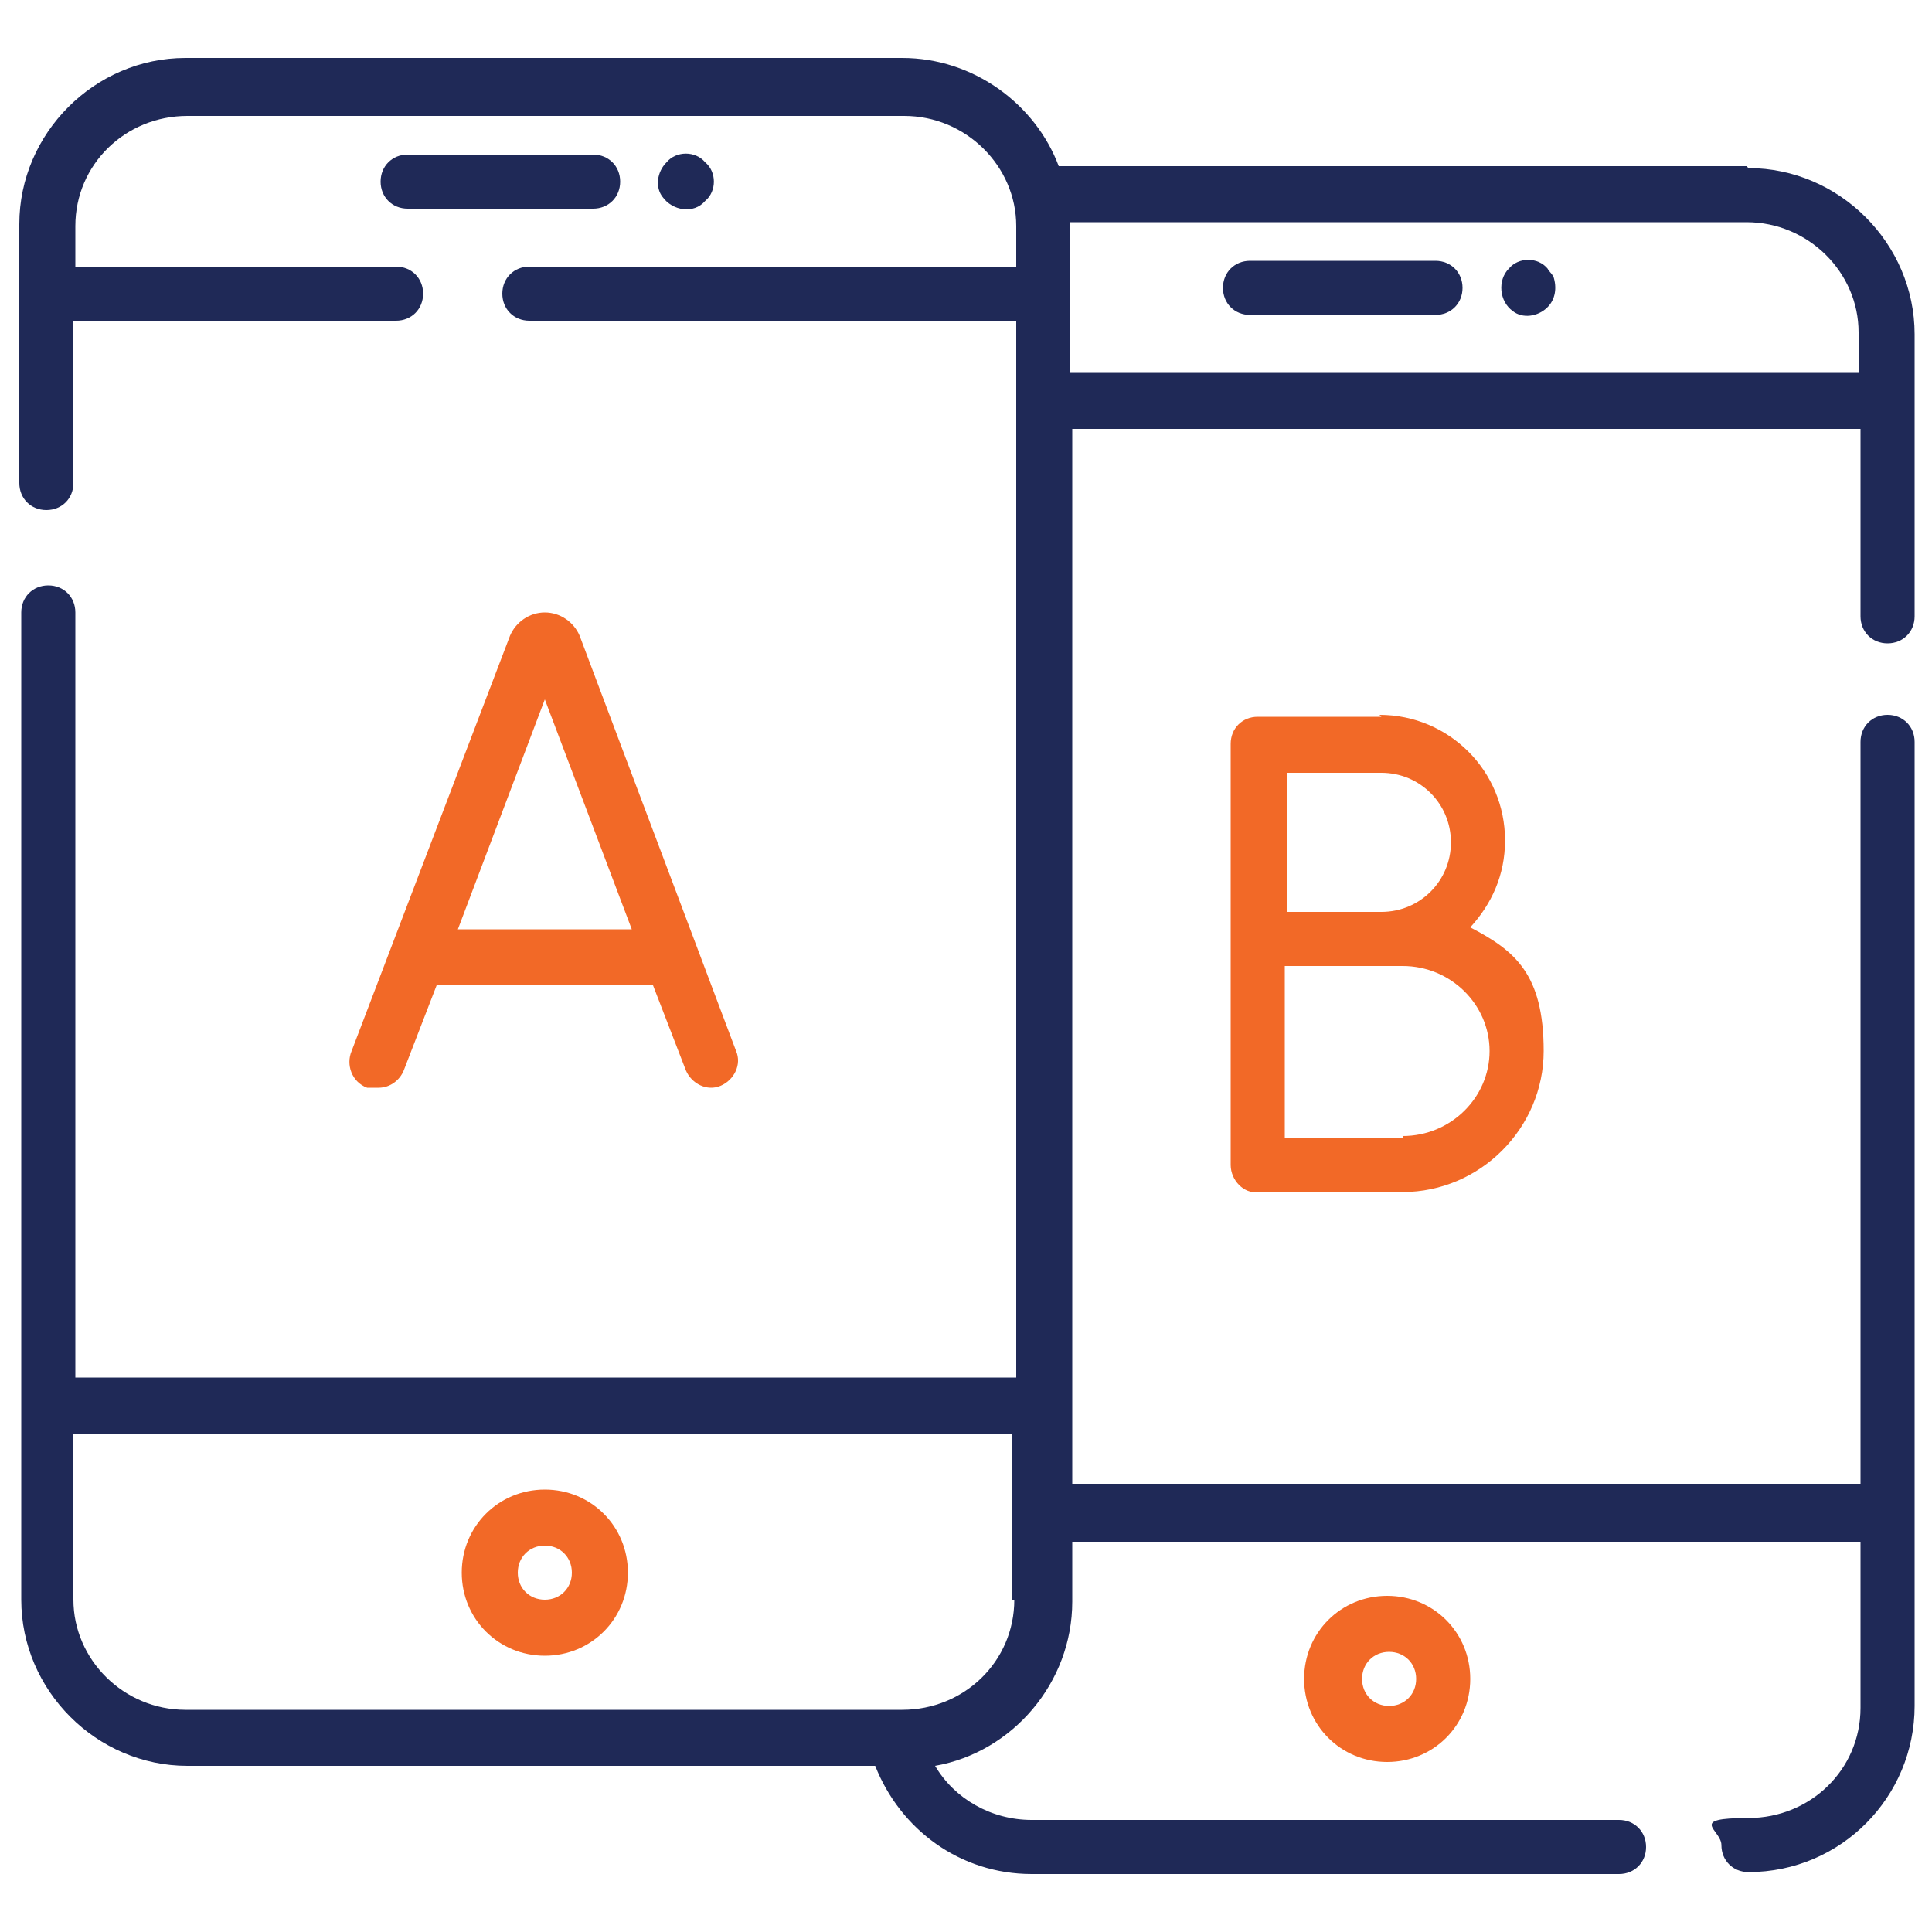
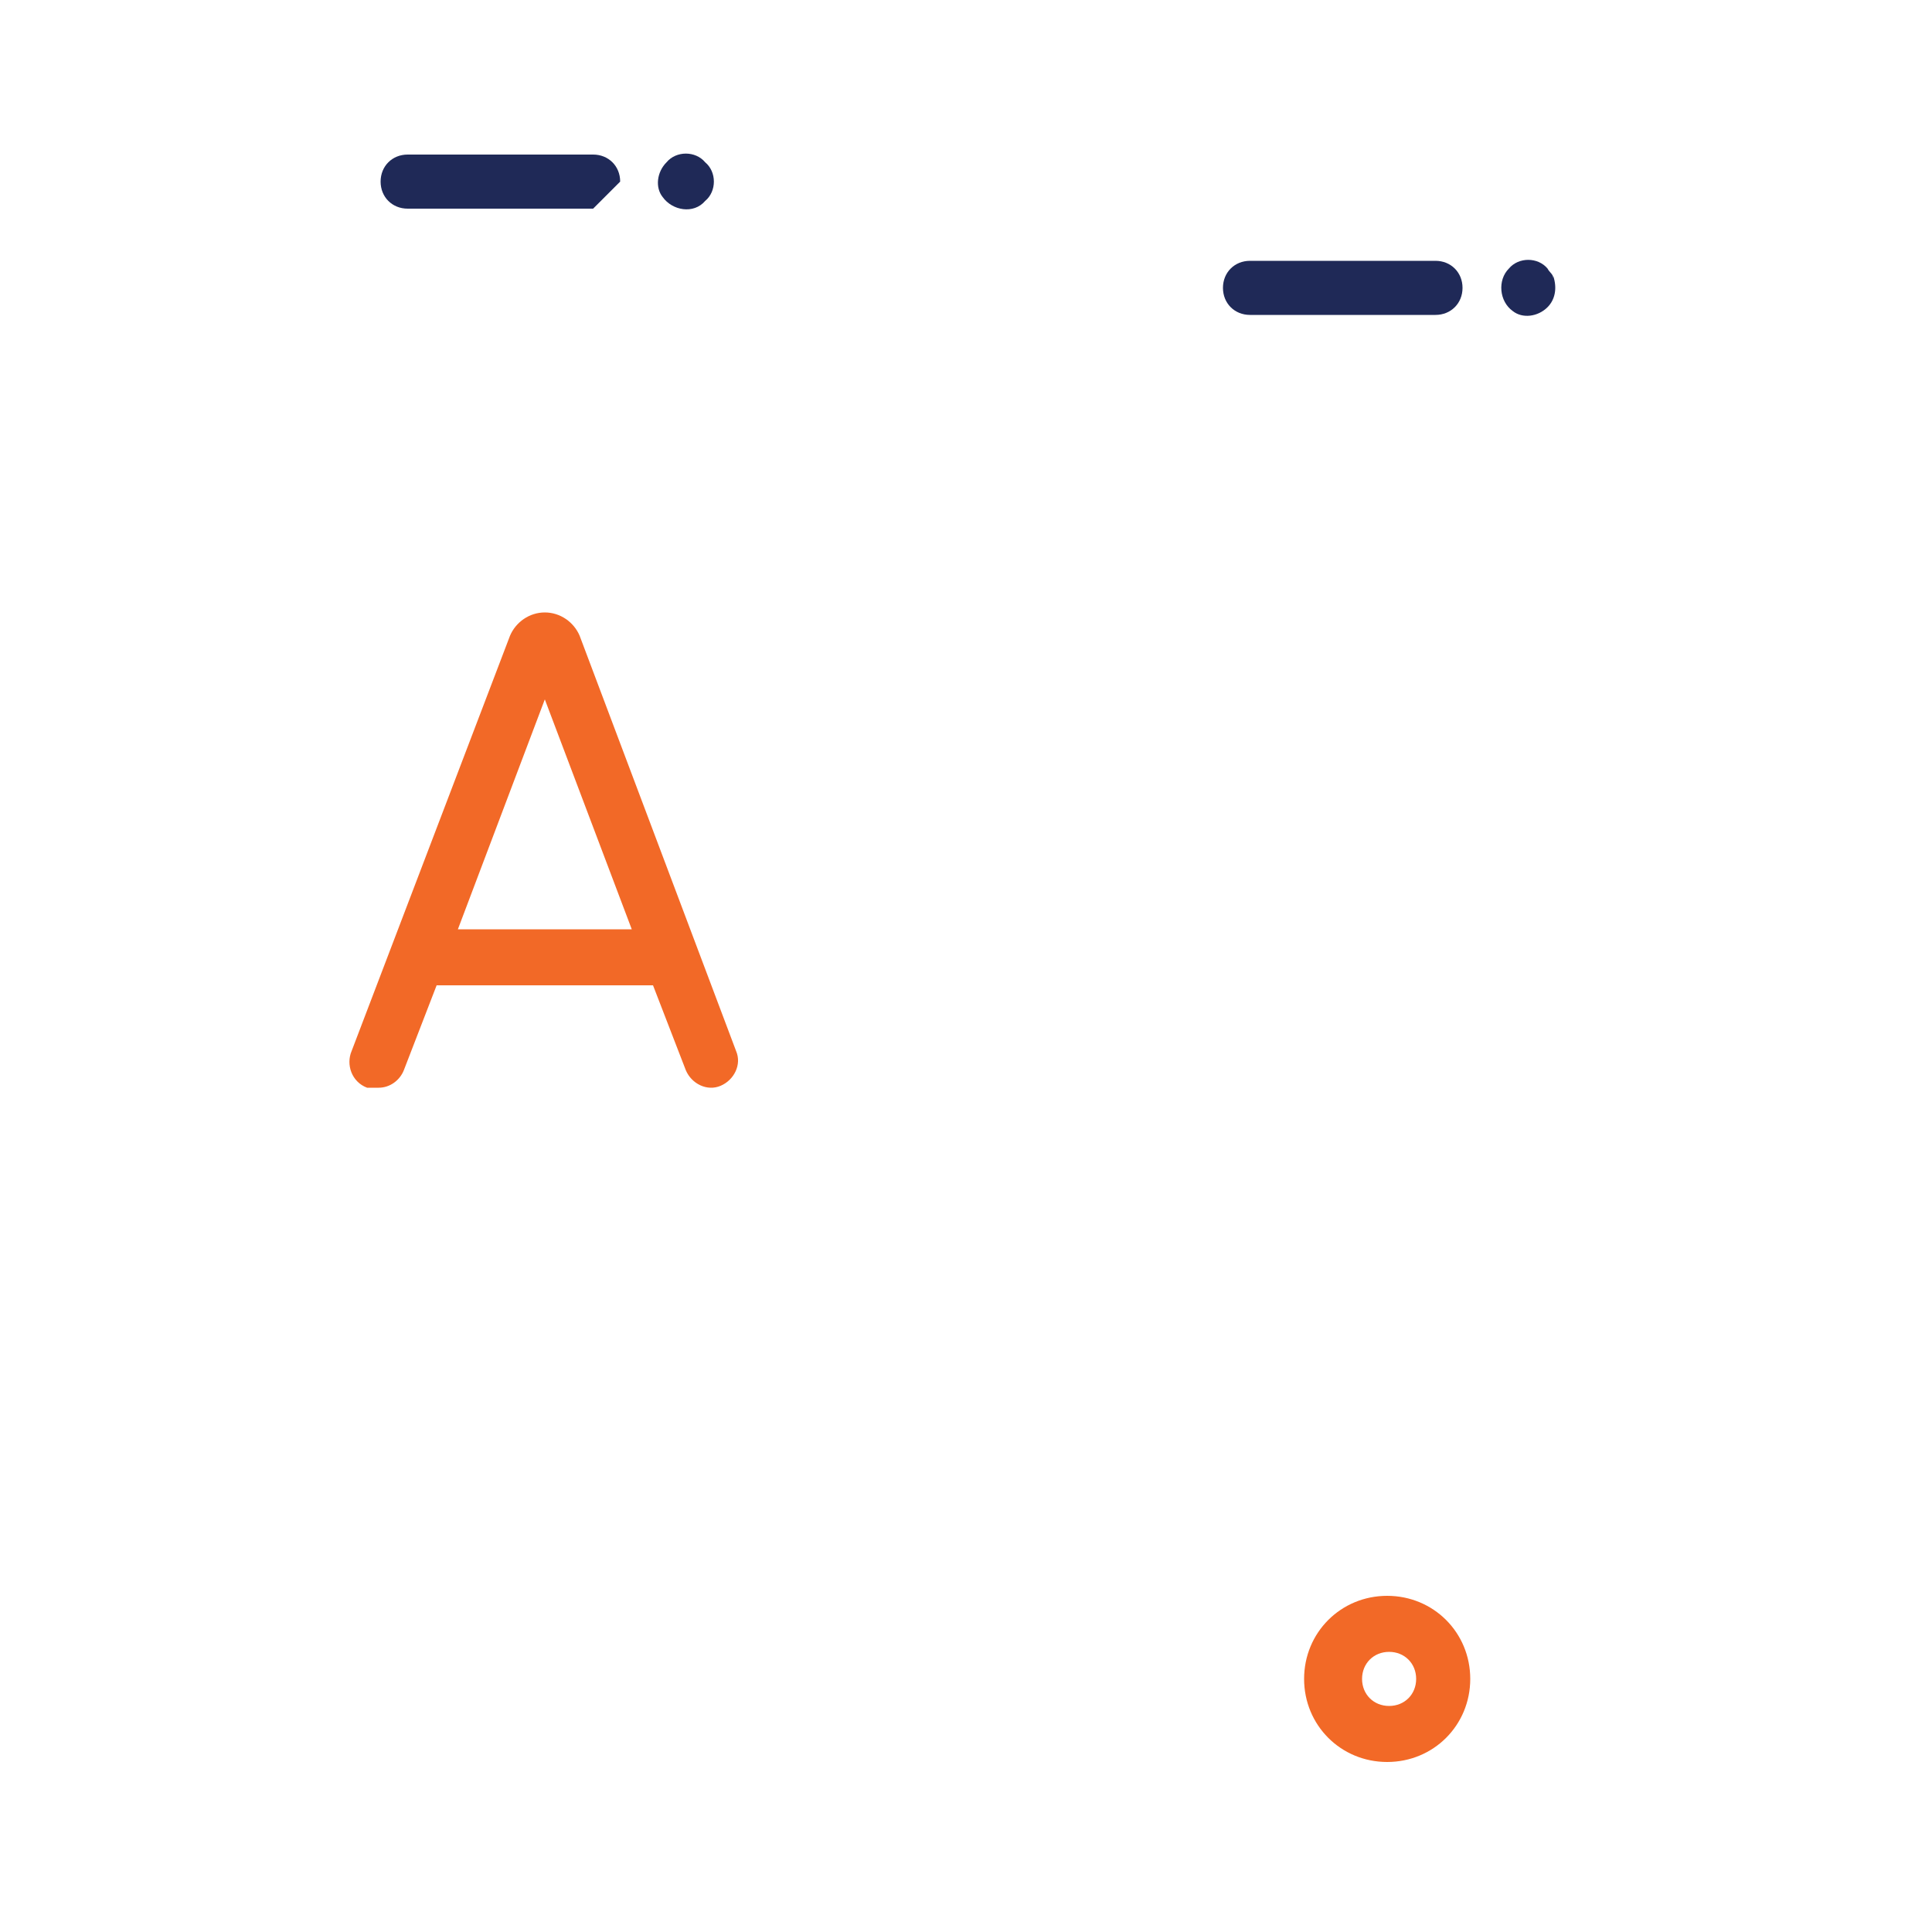
<svg xmlns="http://www.w3.org/2000/svg" id="Layer_1" version="1.1" viewBox="0 0 100 100">
  <defs>
    <style>
      .st0 {
        fill: #f26927;
      }

      .st1 {
        fill: #1f2957;
      }
    </style>
  </defs>
-   <path class="st0" d="M28.2,77.1c-2.4,0-4.3,1.9-4.3,4.3s1.9,4.3,4.3,4.3,4.3-1.9,4.3-4.3-1.9-4.3-4.3-4.3ZM28.2,82.8c-.8,0-1.4-.6-1.4-1.4s.6-1.4,1.4-1.4,1.4.6,1.4,1.4-.6,1.4-1.4,1.4Z" />
-   <path class="st1" d="M32.1,9.4c0-.8-.6-1.4-1.4-1.4h-9.6c-.8,0-1.4.6-1.4,1.4s.6,1.4,1.4,1.4h9.6c.8,0,1.4-.6,1.4-1.4Z" />
+   <path class="st1" d="M32.1,9.4c0-.8-.6-1.4-1.4-1.4h-9.6c-.8,0-1.4.6-1.4,1.4s.6,1.4,1.4,1.4h9.6Z" />
  <path class="st1" d="M34.3,10.2c.5.7,1.6.9,2.2.2.6-.5.6-1.5,0-2-.5-.6-1.5-.6-2,0-.5.5-.6,1.3-.2,1.8Z" />
-   <path class="st1" d="M90.4,8.6h-35.6c-1.2-3.2-4.4-5.6-8.1-5.6H9.6C4.9,3,1,6.9,1,11.6v13.4c0,.8.6,1.4,1.4,1.4s1.4-.6,1.4-1.4v-8.4h16.7c.8,0,1.4-.6,1.4-1.4s-.6-1.4-1.4-1.4H3.9v-2.1c0-3.2,2.6-5.7,5.8-5.7h37.1c3.2,0,5.8,2.6,5.8,5.7v2.1h-25.2c-.8,0-1.4.6-1.4,1.4s.6,1.4,1.4,1.4h25.2v54.7H3.9V31.7c0-.8-.6-1.4-1.4-1.4s-1.4.6-1.4,1.4v51.1c0,4.7,3.9,8.6,8.6,8.6h35.6c1.3,3.3,4.4,5.6,8.1,5.6h30.4c.8,0,1.4-.6,1.4-1.4s-.6-1.4-1.4-1.4h-30.4c-2.1,0-4-1.1-5-2.8,4-.7,7.1-4.3,7.1-8.5v-3.1h40.8v8.6c0,3.2-2.6,5.7-5.8,5.7s-1.4.6-1.4,1.4.6,1.4,1.4,1.4c4.8,0,8.6-3.9,8.6-8.6v-49.9c0-.8-.6-1.4-1.4-1.4s-1.4.6-1.4,1.4v38.4h-40.8V22.2h40.8v9.7c0,.8.6,1.4,1.4,1.4s1.4-.6,1.4-1.4v-14.6c0-4.7-3.9-8.6-8.6-8.6h0ZM52.5,82.8c0,3.2-2.6,5.7-5.8,5.7H9.6c-3.2,0-5.8-2.6-5.8-5.7v-8.6h48.6v8.6ZM55.4,19.3s0-7.8,0-7.8h35c3.2,0,5.8,2.6,5.8,5.7v2.1h-40.8Z" />
  <path class="st0" d="M67.5,86.9c0,2.4,1.9,4.3,4.3,4.3s4.3-1.9,4.3-4.3-1.9-4.3-4.3-4.3-4.3,1.9-4.3,4.3ZM73.3,86.9c0,.8-.6,1.4-1.4,1.4s-1.4-.6-1.4-1.4.6-1.4,1.4-1.4,1.4.6,1.4,1.4Z" />
  <path class="st1" d="M74.3,13.5h-9.6c-.8,0-1.4.6-1.4,1.4s.6,1.4,1.4,1.4h9.6c.8,0,1.4-.6,1.4-1.4s-.6-1.4-1.4-1.4Z" />
  <path class="st1" d="M80.4,14.4c0-.2-.2-.3-.3-.5-.5-.6-1.5-.6-2,0-.6.6-.5,1.7.2,2.2.5.4,1.3.3,1.8-.2.4-.4.5-1,.3-1.6Z" />
  <path class="st0" d="M19.6,56.3c.6,0,1.1-.4,1.3-.9l1.7-4.4h11.2l1.7,4.4c.3.7,1.1,1.1,1.8.8.7-.3,1.1-1.1.8-1.8l-8.1-21.5s0,0,0,0c-.3-.7-1-1.2-1.8-1.2h0c-.8,0-1.5.5-1.8,1.2,0,0,0,0,0,0l-8.2,21.5c-.3.7,0,1.6.8,1.9.2,0,.3,0,.5,0h0ZM28.2,36.2l4.5,11.9h-9l4.5-11.9Z" />
-   <path class="st0" d="M71.5,37.1h-6.4c-.8,0-1.4.6-1.4,1.4v10h0v11.8c0,.8.7,1.5,1.4,1.4,0,0,5.9,0,7.5,0,4,0,7.3-3.3,7.3-7.3s-1.5-5.2-3.8-6.4c1.1-1.2,1.8-2.7,1.8-4.5,0-3.6-2.9-6.5-6.5-6.5h0ZM71.5,40c2,0,3.6,1.6,3.6,3.6s-1.6,3.6-3.6,3.6-4.9,0-4.9,0v-7.2h4.9ZM72.6,58.9c-1.1,0-4.2,0-6.1,0v-8.9c.8,0,6.1,0,6.1,0,2.5,0,4.5,2,4.5,4.4s-2,4.4-4.5,4.4Z" />
</svg>